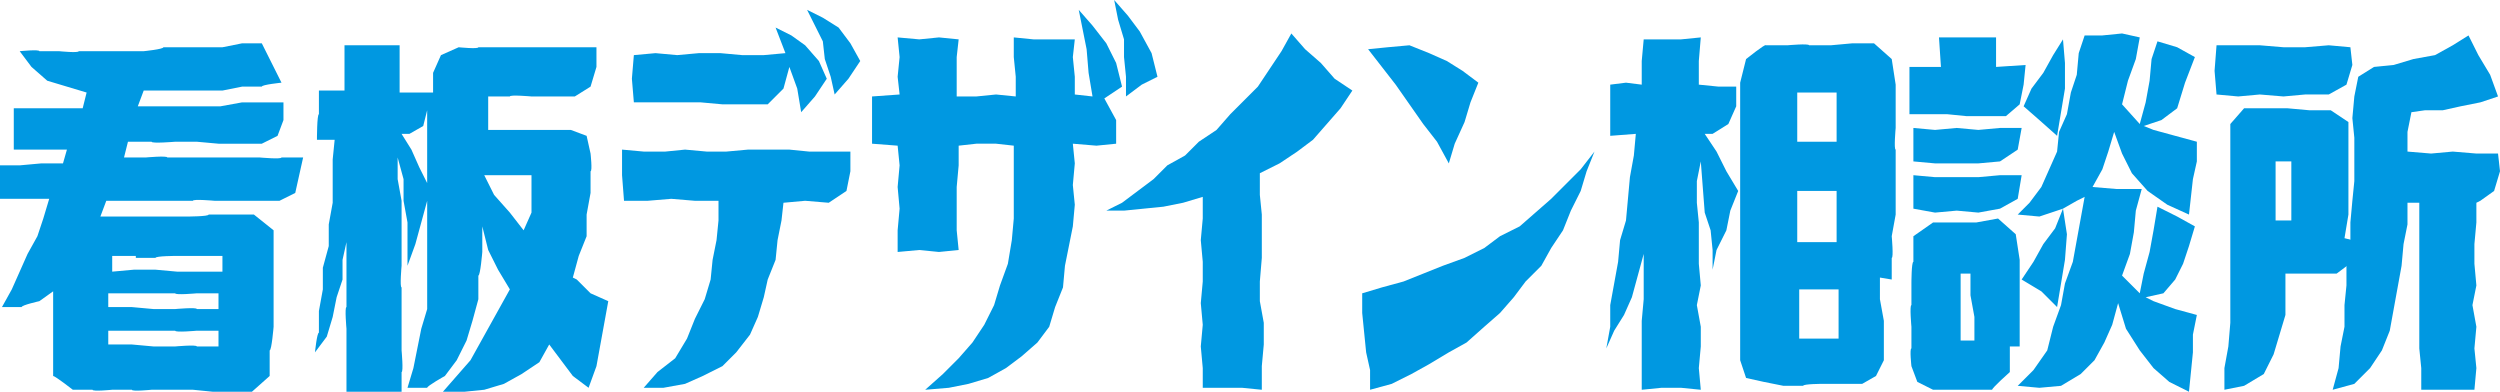
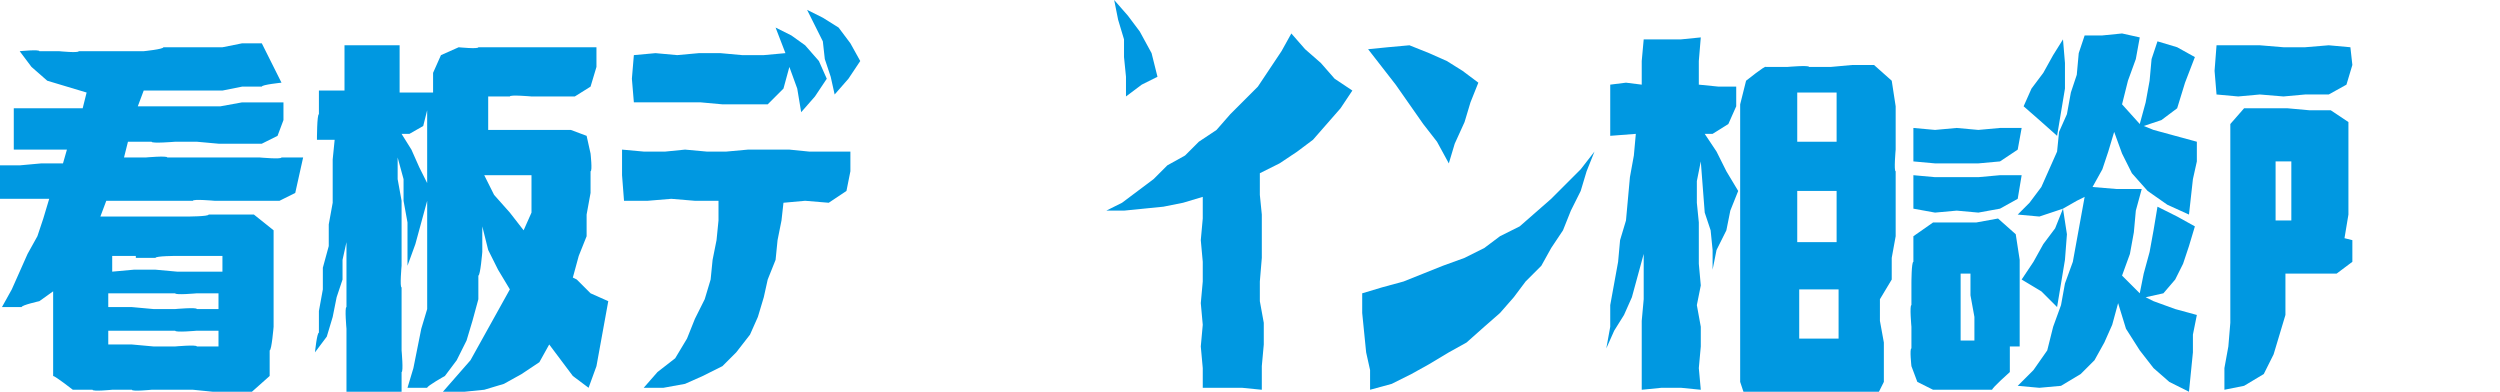
<svg xmlns="http://www.w3.org/2000/svg" id="_レイヤー_2" version="1.1" viewBox="0 0 127 19.9">
  <defs>
    <style>
      .st0 {
        fill: #0098e1;
      }
    </style>
  </defs>
  <g id="Text">
    <path class="st0" d="M12.9,8h-1.1c0,0-1.1,0-1.1,0h-2.2c0-.1-1.1,0-1.1,0h-1.1c0,0,.2-.8.2-.8h1.2c0,.1,1.2,0,1.2,0h1.1c0,0,1.1.1,1.1.1h1.1c0,0,1.1,0,1.1,0l.8-.4.3-.8v-.9c0,0-1,0-1,0h-1.1l-1.1.2h-2.1s-1.1,0-1.1,0h-1c0,0,.3-.8.3-.8h1c0,0,1,0,1,0h1c0,0,1,0,1,0l1-.2h1c0-.1,1-.2,1-.2l-.5-1-.5-1h-1c0,0-1,.2-1,.2h-1c0,0-1,0-1,0h-1c0,.1-1,.2-1,.2h-1.1s-1.1,0-1.1,0h-1.1c0,.1-1,0-1,0h-1c0-.1-1,0-1,0l.6.8.8.7,1,.3,1,.3-.2.8h-1.1c0,0-1.1,0-1.1,0H.7s0,1,0,1v1.1h.9s.9,0,.9,0h.9c0,0-.2.7-.2.7h-1.1s-1.1.1-1.1.1H0C0,8,0,9.1,0,9.1v1h2.5s-.3,1-.3,1l-.3.9-.5.9-.4.9-.4.9-.5.9h1c0-.1.9-.3.9-.3l.7-.5v2c0,0,0,1,0,1v1.3c.1,0,1,.7,1,.7h1c0,.1,1,0,1,0h1c0,.1,1,0,1,0h2.1c0,0,1,.1,1,.1h1s1,0,1,0l.9-.8v-1.3c.1,0,.2-1.2.2-1.2v-1.2s0-1.2,0-1.2v-1.2c0,0,0-1.3,0-1.3l-1-.8h-2.3c0,.1-1.1.1-1.1.1h-1.1s-1.1,0-1.1,0h-1.1c0,0-1.1,0-1.1,0l.3-.8h2.2s1.1,0,1.1,0h1.1c0-.1,1.1,0,1.1,0h1.1c0,0,1.1,0,1.1,0h1.1s.8-.4.8-.4l.2-.9.2-.9h-1.1c0,.1-1.1,0-1.1,0h0ZM6.8,13.1h1.1c0-.1,1.1-.1,1.1-.1h1.1c0,0,1.2,0,1.2,0v.8s-1.2,0-1.2,0h-1.1s-1.1-.1-1.1-.1h-1.1c0,0-1.1.1-1.1.1v-.8h1.2c0,.1,0,.1,0,.1ZM5.6,14.9h1.1s1.1,0,1.1,0h1.1c0,.1,1.1,0,1.1,0h1.1s0,.8,0,.8h-1.1c0-.1-1.1,0-1.1,0h-1.1s-1.1-.1-1.1-.1h-1.2c0,.1,0-.7,0-.7h0ZM5.6,16.8h1.1s1.1,0,1.1,0h1.1c0,.1,1.1,0,1.1,0h1.1s0,.8,0,.8h-1.1c0-.1-1.1,0-1.1,0h-1.1s-1.1-.1-1.1-.1h-1.2c0,.1,0-.7,0-.7h0Z" />
    <path class="st0" d="M29.1,14.1l.3-1.1.4-1v-1.1c0,0,.2-1.1.2-1.1v-1.1c.1,0,0-.9,0-.9l-.2-.9-.8-.3h-2.1s-1.1,0-1.1,0h-1s0-.8,0-.8v-.9h1.1c0-.1,1.1,0,1.1,0h1.1c0,0,1.1,0,1.1,0l.8-.5.3-1v-1c0,0-1,0-1,0h-1c0,0-1,0-1,0h-1c0,0-1,0-1,0h-1c0,.1-1,0-1,0l-.9.4-.4.9v1c-.1,0-1.7,0-1.7,0v-1.2s0-1.2,0-1.2h-.9s-.9,0-.9,0h-1c0-.1,0,1.1,0,1.1v1.2c0,0-1.3,0-1.3,0v1.2c-.1,0-.1,1.3-.1,1.3h.9s-.1,1-.1,1v2.2c0,0-.2,1.1-.2,1.1v1.1c0,0-.3,1.1-.3,1.1v1.1s-.2,1.1-.2,1.1v1.1c-.1,0-.2,1-.2,1l.6-.8.3-1,.2-1,.3-.9v-1s.2-.9.2-.9v1.1s0,1.1,0,1.1v1.1c-.1,0,0,1.1,0,1.1v1.1s0,1.1,0,1.1v1.1s1-.1,1-.1h.9s.9,0,.9,0v-1c.1,0,0-1.1,0-1.1v-1s0-1.1,0-1.1v-1.1c-.1,0,0-1.1,0-1.1v-1.1s0-1.1,0-1.1v-1.1s-.2-1.1-.2-1.1v-1.1l.3,1.1v1.1s.2,1.1.2,1.1v1.1s0,1.1,0,1.1l.4-1.1.3-1.1.3-1.1v1.1c0,0,0,1.1,0,1.1v1.1c0,0,0,1.1,0,1.1v1.1c0,0-.3,1-.3,1l-.2,1-.2,1-.3,1h1c0-.1.9-.6.9-.6l.6-.8.5-1,.3-1,.3-1.1v-1.2c.1,0,.2-1.2.2-1.2v-1.3l.3,1.2.5,1,.6,1-.5.9-.5.9-.5.9-.5.9-.7.8-.7.8h1.1s1-.1,1-.1l1-.3.9-.5.9-.6.5-.9.6.8.6.8.8.6.4-1.1.2-1.1.2-1.1.2-1.1-.9-.4-.7-.7h0ZM21.7,8.1v1.2s-.4-.8-.4-.8l-.4-.9-.5-.8h.4l.7-.4.2-.8v1.2c0,0,0,1.2,0,1.2h0ZM27,9.9v.9s-.4.9-.4.9l-.7-.9-.8-.9-.5-1h2.4v.9c0,0,0,0,0,0Z" />
    <polygon class="st0" points="33.3 5.2 34.4 5.2 35.6 5.2 36.7 5.3 37.8 5.3 39 5.3 39.8 4.5 40.1 3.4 40.5 4.5 40.7 5.7 41.4 4.9 42 4 41.6 3.1 40.9 2.3 40.2 1.8 39.4 1.4 39.9 2.7 38.8 2.8 37.7 2.8 36.6 2.7 35.5 2.7 34.4 2.8 33.3 2.7 32.2 2.8 32.1 4 32.2 5.2 33.3 5.2" />
    <polygon class="st0" points="42.6 1.4 41.8 .9 41 .5 41.4 1.3 41.8 2.1 41.9 3 42.2 3.9 42.4 4.8 43.1 4 43.7 3.1 43.2 2.2 42.6 1.4" />
    <polygon class="st0" points="41.1 7.7 40.1 7.6 39 7.6 38 7.6 36.9 7.7 35.9 7.7 34.8 7.6 33.8 7.7 32.7 7.7 31.6 7.6 31.6 8.9 31.7 10.2 32.9 10.2 34.1 10.1 35.3 10.2 36.5 10.2 36.5 11.2 36.4 12.2 36.2 13.2 36.1 14.2 35.8 15.2 35.3 16.2 34.9 17.2 34.3 18.2 33.4 18.9 32.7 19.7 33.7 19.7 34.8 19.5 35.7 19.1 36.7 18.6 37.4 17.9 38.1 17 38.5 16.1 38.8 15.1 39 14.2 39.4 13.2 39.5 12.2 39.7 11.2 39.8 10.3 40.9 10.2 42.1 10.3 43 9.7 43.2 8.7 43.2 7.7 42.2 7.7 41.1 7.7" />
-     <polygon class="st0" points="54.5 11.5 54.6 10.4 54.5 9.4 54.6 8.3 54.5 7.3 55.7 7.4 56.7 7.3 56.7 6.1 56.1 5 57 4.4 56.7 3.2 56.2 2.2 55.5 1.3 54.8 .5 55 1.5 55.2 2.5 55.3 3.7 55.5 4.9 54.6 4.8 54.6 3.9 54.5 2.9 54.6 2 53.5 2 52.5 2 51.5 1.9 51.5 2.9 51.6 3.9 51.6 4.9 50.6 4.8 49.6 4.9 48.6 4.9 48.6 3.9 48.6 2.9 48.7 2 47.7 1.9 46.7 2 45.6 1.9 45.7 2.9 45.6 3.9 45.7 4.8 44.3 4.9 44.3 6.1 44.3 7.3 45.6 7.4 45.7 8.4 45.6 9.5 45.7 10.6 45.6 11.7 45.6 12.8 46.7 12.7 47.7 12.8 48.7 12.7 48.6 11.7 48.6 10.6 48.6 9.5 48.7 8.4 48.7 7.4 49.6 7.3 50.6 7.3 51.5 7.4 51.5 8.7 51.5 9.9 51.5 11.1 51.4 12.2 51.2 13.4 50.8 14.5 50.5 15.5 50 16.5 49.4 17.4 48.7 18.2 47.9 19 47 19.8 48.2 19.7 49.2 19.5 50.2 19.2 51.1 18.7 51.9 18.1 52.7 17.4 53.3 16.6 53.6 15.6 54 14.6 54.1 13.5 54.3 12.5 54.5 11.5" />
    <polygon class="st0" points="57.1 2 57.1 2.9 57.2 3.9 57.2 4.9 58 4.3 58.8 3.9 58.5 2.7 57.9 1.6 57.3 .8 56.6 0 56.8 1 57.1 2" />
    <polygon class="st0" points="67.1 3.2 66.3 2.5 65.6 1.7 65.1 2.6 64.5 3.5 63.9 4.4 63.2 5.1 62.5 5.8 61.8 6.6 60.9 7.2 60.2 7.9 59.3 8.4 58.6 9.1 57.8 9.7 57 10.3 56.2 10.7 57.1 10.7 58.1 10.6 59.1 10.5 60.1 10.3 61.1 10 61.1 11.1 61 12.2 61.1 13.3 61.1 14.3 61 15.4 61.1 16.5 61 17.6 61.1 18.7 61.1 19.7 62.1 19.7 63.1 19.7 64.1 19.8 64.1 18.6 64.2 17.5 64.2 16.4 64 15.3 64 14.3 64.1 13.1 64.1 12.1 64.1 10.9 64 9.9 64 8.8 65 8.3 65.9 7.7 66.7 7.1 67.4 6.3 68.1 5.5 68.7 4.6 67.8 4 67.1 3.2" />
    <polygon class="st0" points="79.6 9.3 78.8 10.1 78 10.8 77.2 11.5 76.2 12 75.4 12.6 74.4 13.1 73.3 13.5 72.3 13.9 71.3 14.3 70.2 14.6 69.2 14.9 69.2 15.9 69.3 16.9 69.4 17.9 69.6 18.8 69.6 19.8 70.7 19.5 71.7 19 72.6 18.5 73.6 17.9 74.5 17.4 75.4 16.6 76.2 15.9 76.9 15.1 77.5 14.3 78.3 13.5 78.8 12.6 79.4 11.7 79.8 10.7 80.3 9.7 80.6 8.7 81 7.7 80.3 8.6 79.6 9.3" />
    <polygon class="st0" points="70.9 4.3 71.6 5.3 72.3 6.3 73 7.2 73.6 8.3 73.9 7.3 74.4 6.2 74.7 5.2 75.1 4.2 74.3 3.6 73.5 3.1 72.6 2.7 71.6 2.3 70.5 2.4 69.5 2.5 70.2 3.4 70.9 4.3" />
    <polygon class="st0" points="87.2 7.7 86.6 6.8 87 6.8 87.8 6.3 88.2 5.4 88.2 4.4 87.3 4.4 86.3 4.3 86.3 3.1 86.4 1.9 85.4 2 84.4 2 83.5 2 83.4 3.1 83.4 4.3 82.6 4.2 81.8 4.3 81.8 5.6 81.8 6.9 83.1 6.8 83 7.9 82.8 9 82.7 10.1 82.6 11.2 82.3 12.2 82.2 13.3 82 14.4 81.8 15.5 81.8 16.6 81.6 17.7 82 16.8 82.5 16 82.9 15.1 83.2 14 83.5 12.9 83.5 14 83.5 15.2 83.4 16.3 83.4 17.5 83.4 18.6 83.4 19.8 84.4 19.7 85.4 19.7 86.4 19.8 86.3 18.7 86.4 17.6 86.4 16.6 86.2 15.5 86.4 14.5 86.3 13.4 86.3 12.4 86.3 11.3 86.2 10.3 86.2 9.2 86.4 8.2 86.5 9.5 86.6 10.8 86.9 11.7 87 12.7 87 13.7 87.2 12.7 87.7 11.7 87.9 10.7 88.3 9.7 87.7 8.7 87.2 7.7" />
-     <path class="st0" d="M96.1,14.2v-1.1c.1,0,0-1.1,0-1.1l.2-1.1v-1.1c0,0,0-1.1,0-1.1v-1.1c-.1,0,0-1.1,0-1.1v-1.1c0,0,0-1.1,0-1.1l-.2-1.3-.9-.8h-1.1c0,0-1.1.1-1.1.1h-1.1c0-.1-1.1,0-1.1,0h-1.1c0-.1-1,.7-1,.7l-.3,1.2v1s0,1,0,1v1s0,1,0,1v1s0,1,0,1v1s0,1,0,1v2.1c0,0,0,1,0,1v1c0,0,0,1,0,1v1l.3.9.9.2,1,.2h1c0-.1,1-.1,1-.1h1s1,0,1,0l.7-.4.4-.8v-.9s0-1.1,0-1.1l-.2-1.1v-1.1s0,0,0,0ZM91.4,4.7h1c0,0,.9,0,.9,0v1.2s0,1.3,0,1.3h-1c0,0-1,0-1,0v-1.3s0-1.2,0-1.2h0ZM91.3,10.9v-1.2c.1,0,1.1,0,1.1,0h.9c0,.1,0,1.3,0,1.3v1.3c0,0-1,0-1,0h-1c0,0,0-1.2,0-1.2h0ZM93.3,17.2h-1c0,0-.9,0-.9,0v-1.2s0-1.3,0-1.3h1c0,0,1,0,1,0v1.3s0,1.2,0,1.2h0Z" />
+     <path class="st0" d="M96.1,14.2v-1.1l.2-1.1v-1.1c0,0,0-1.1,0-1.1v-1.1c-.1,0,0-1.1,0-1.1v-1.1c0,0,0-1.1,0-1.1l-.2-1.3-.9-.8h-1.1c0,0-1.1.1-1.1.1h-1.1c0-.1-1.1,0-1.1,0h-1.1c0-.1-1,.7-1,.7l-.3,1.2v1s0,1,0,1v1s0,1,0,1v1s0,1,0,1v1s0,1,0,1v2.1c0,0,0,1,0,1v1c0,0,0,1,0,1v1l.3.9.9.2,1,.2h1c0-.1,1-.1,1-.1h1s1,0,1,0l.7-.4.4-.8v-.9s0-1.1,0-1.1l-.2-1.1v-1.1s0,0,0,0ZM91.4,4.7h1c0,0,.9,0,.9,0v1.2s0,1.3,0,1.3h-1c0,0-1,0-1,0v-1.3s0-1.2,0-1.2h0ZM91.3,10.9v-1.2c.1,0,1.1,0,1.1,0h.9c0,.1,0,1.3,0,1.3v1.3c0,0-1,0-1,0h-1c0,0,0-1.2,0-1.2h0ZM93.3,17.2h-1c0,0-.9,0-.9,0v-1.2s0-1.3,0-1.3h1c0,0,1,0,1,0v1.3s0,1.2,0,1.2h0Z" />
    <path class="st0" d="M102.6,17.6v-1.1s0-1.1,0-1.1v-1.1c0,0,0-1.1,0-1.1l-.2-1.3-.9-.8-1.1.2h-1.1s-1.1,0-1.1,0l-1,.7v1.3c-.1,0-.1,1.1-.1,1.1v1.1c-.1,0,0,1.1,0,1.1v1.1c-.1,0,0,.9,0,.9l.3.8.8.4h1s1,0,1,0h1c0-.1.9-.9.9-.9v-1.3c.1,0,.1,0,.1,0ZM100.3,17.3h-.7v-2.3c0,0,0-1.1,0-1.1h.5s0,1.1,0,1.1l.2,1.1v1.1s0,0,0,0Z" />
    <polygon class="st0" points="100.5 9 99.4 9 98.3 9 97.2 8.9 97.2 9.8 97.2 10.6 98.3 10.8 99.4 10.7 100.5 10.8 101.6 10.6 102.5 10.1 102.7 8.9 101.6 8.9 100.5 9" />
    <polygon class="st0" points="107.1 7.7 107.4 6.7 107.8 7.8 108.3 8.8 109.1 9.7 110.1 10.4 111.2 10.9 111.3 10 111.4 9.1 111.6 8.2 111.6 7.2 110.5 6.9 109.4 6.6 108.9 6.4 109.8 6.1 110.6 5.5 111 4.2 111.5 2.9 110.6 2.4 109.6 2.1 109.3 3 109.2 4.1 109 5.2 108.7 6.3 107.8 5.3 108.1 4.1 108.5 3 108.7 1.9 107.8 1.7 106.8 1.8 105.9 1.8 105.6 2.7 105.5 3.8 105.2 4.7 105 5.8 104.6 6.7 104.5 7.7 104.1 8.6 103.7 9.5 103.1 10.3 102.5 10.9 103.6 11 104.8 10.6 104.8 10.6 105.5 10.2 105.9 10 105.7 11.1 105.5 12.2 105.3 13.3 104.9 14.4 104.7 15.5 104.3 16.6 104 17.8 103.3 18.8 102.5 19.6 103.6 19.7 104.7 19.6 105.7 19 106.4 18.3 106.9 17.4 107.3 16.5 107.6 15.4 108 16.7 108.7 17.8 109.4 18.7 110.2 19.4 111.2 19.9 111.3 18.9 111.4 17.9 111.4 17 111.6 16 110.5 15.7 109.4 15.3 109 15.1 109.9 14.9 110.5 14.2 110.9 13.4 111.2 12.5 111.5 11.5 110.6 11 109.6 10.5 109.4 11.7 109.2 12.8 108.9 13.9 108.7 14.9 107.8 14 108.2 12.9 108.4 11.8 108.5 10.7 108.8 9.6 107.5 9.6 106.3 9.5 106.8 8.6 107.1 7.7" />
    <polygon class="st0" points="103.8 12.4 103.3 13.3 102.7 14.2 103.7 14.8 104.5 15.6 104.7 14.4 104.9 13.2 105 11.9 104.8 10.6 104.4 11.6 103.8 12.4" />
    <polygon class="st0" points="101.6 6.5 100.5 6.6 99.4 6.5 98.3 6.6 97.2 6.5 97.2 7.4 97.2 8.2 98.3 8.3 99.4 8.3 100.5 8.3 101.6 8.2 102.5 7.6 102.7 6.5 101.6 6.5" />
    <polygon class="st0" points="104.8 10.6 104.8 10.6 104.8 10.6 104.8 10.6" />
-     <polygon class="st0" points="97.9 5.8 98.9 5.8 99.9 5.9 100.9 5.9 101.9 5.9 102.6 5.3 102.8 4.3 102.9 3.3 101.4 3.4 101.4 1.9 100.5 1.9 99.5 1.9 98.5 1.9 98.6 3.4 97 3.4 97 4.6 97 5.8 97.9 5.8" />
    <polygon class="st0" points="103.6 6.1 104.5 6.9 104.7 5.7 104.9 4.5 104.9 3.2 104.8 2 104.3 2.8 103.8 3.7 103.2 4.5 102.8 5.4 103.6 6.1" />
-     <polygon class="st0" points="126.9 7.8 125.8 7.8 124.6 7.7 123.5 7.8 122.3 7.7 122.3 6.7 122.5 5.7 123.2 5.6 124.1 5.6 125 5.4 126 5.2 126.9 4.9 126.5 3.8 125.9 2.8 125.4 1.8 124.6 2.3 123.7 2.8 122.6 3 121.6 3.3 120.6 3.4 119.8 3.9 119.6 4.9 119.5 6 119.6 7 119.6 8.1 119.6 9.2 119.5 10.2 119.4 11.3 119.4 12.4 119.2 13.4 119.2 14.5 119.1 15.5 119.1 16.6 118.9 17.6 118.8 18.7 118.5 19.8 119.6 19.5 120.4 18.7 121 17.8 121.4 16.8 121.6 15.7 121.8 14.6 122 13.5 122.1 12.4 122.3 11.4 122.3 10.3 122.9 10.3 122.9 11.3 122.9 12.4 122.9 13.4 122.9 14.5 122.9 15.6 122.9 16.6 122.9 17.7 123 18.7 123 19.8 123.9 19.8 124.8 19.8 125.7 19.8 125.8 18.7 125.7 17.7 125.8 16.6 125.6 15.5 125.8 14.5 125.7 13.4 125.7 12.4 125.8 11.3 125.8 10.3 126 10.2 126.7 9.7 127 8.7 126.9 7.8" />
    <path class="st0" d="M119.1,12.1l.2-1.2v-1.2c0,0,0-1.2,0-1.2v-1.2c0,0,0-1.1,0-1.1l-.9-.6h-1.1c0,0-1.1-.1-1.1-.1h-1.1c0,0-1.1,0-1.1,0l-.7.8v1.1c0,0,0,1.1,0,1.1v1.1s0,1.1,0,1.1v1.1c0,0,0,1.1,0,1.1v1.1c0,0,0,1.2,0,1.2v1.2c0,0-.1,1.2-.1,1.2l-.2,1.1v1.1c0,0,1-.2,1-.2l1-.6.5-1,.3-1,.3-1v-1c0,0,0-1.1,0-1.1h1.3c0,0,1.3,0,1.3,0l.8-.6v-1.1s0,0,0,0ZM115.6,11.2v-1c0,0,0-1,0-1v-1c0,0,.8,0,.8,0v1c0,0,0,1,0,1v1c.1,0-.7,0-.7,0h0Z" />
    <polygon class="st0" points="113.7 4.9 114.8 4.8 116 4.9 117.1 4.8 118.3 4.8 119.2 4.3 119.5 3.3 119.4 2.4 118.3 2.3 117.1 2.4 116 2.4 114.8 2.3 113.7 2.3 112.6 2.3 112.5 3.6 112.6 4.8 113.7 4.9" />
  </g>
</svg>